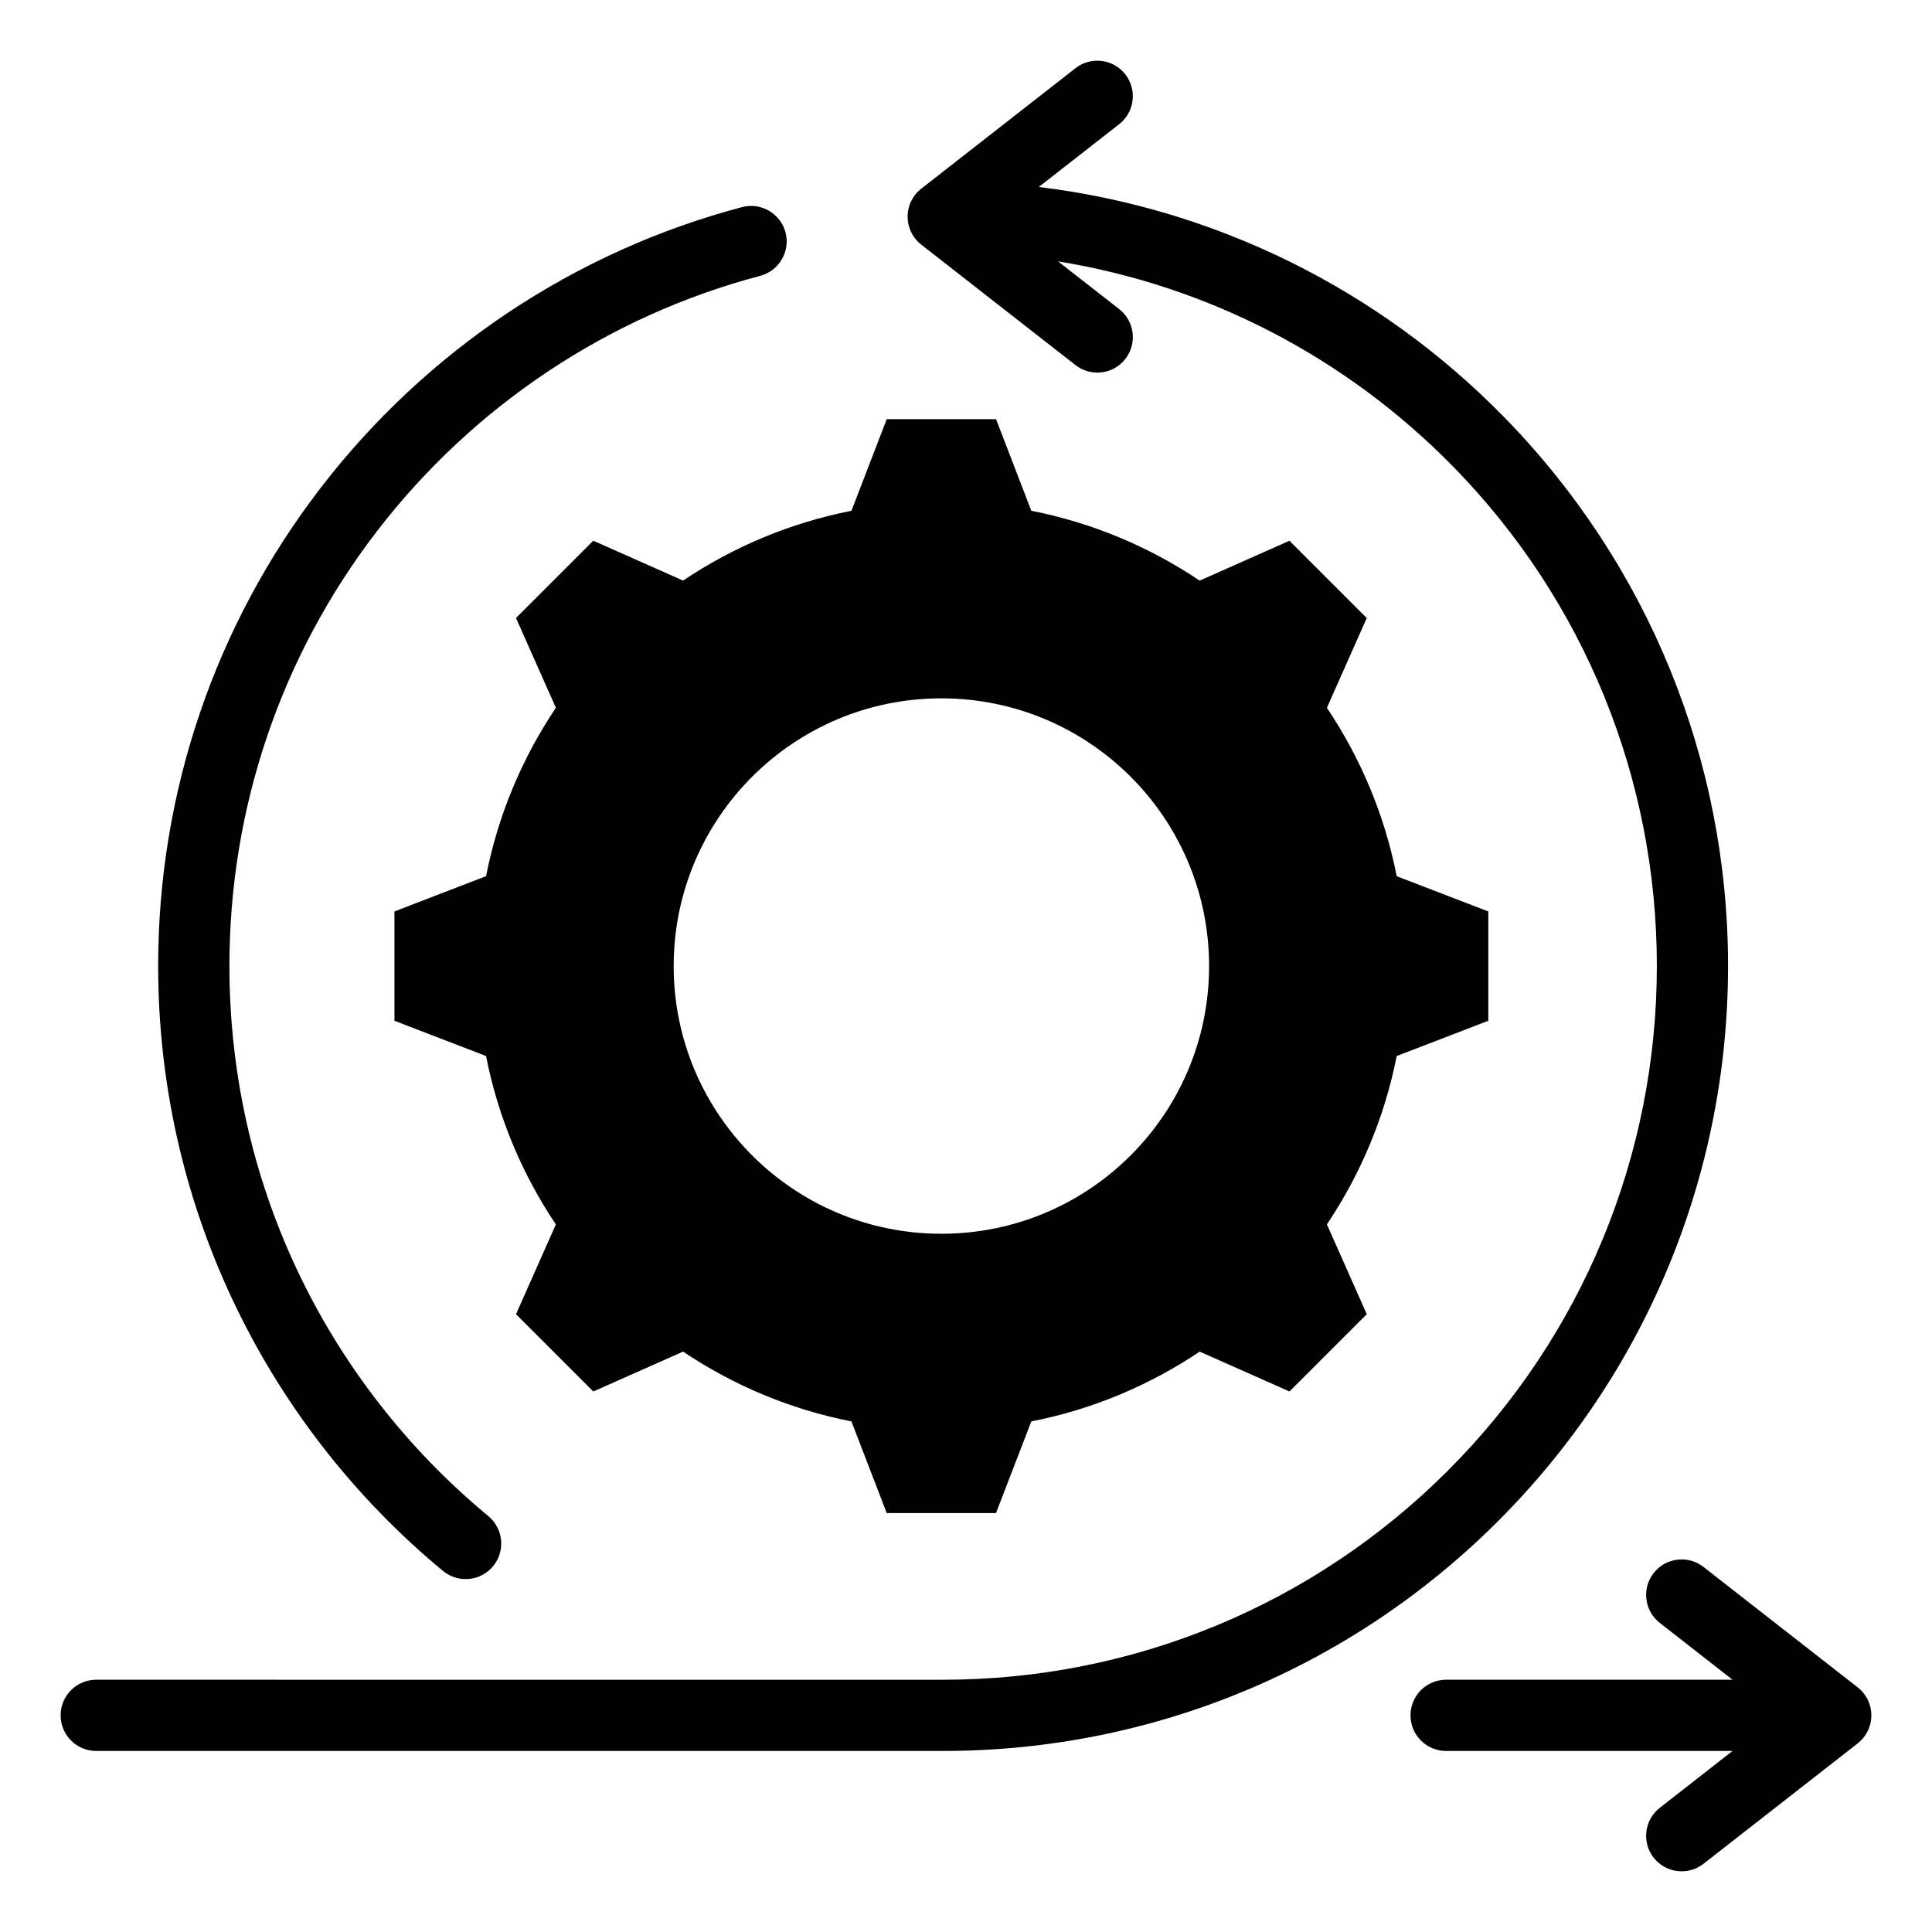
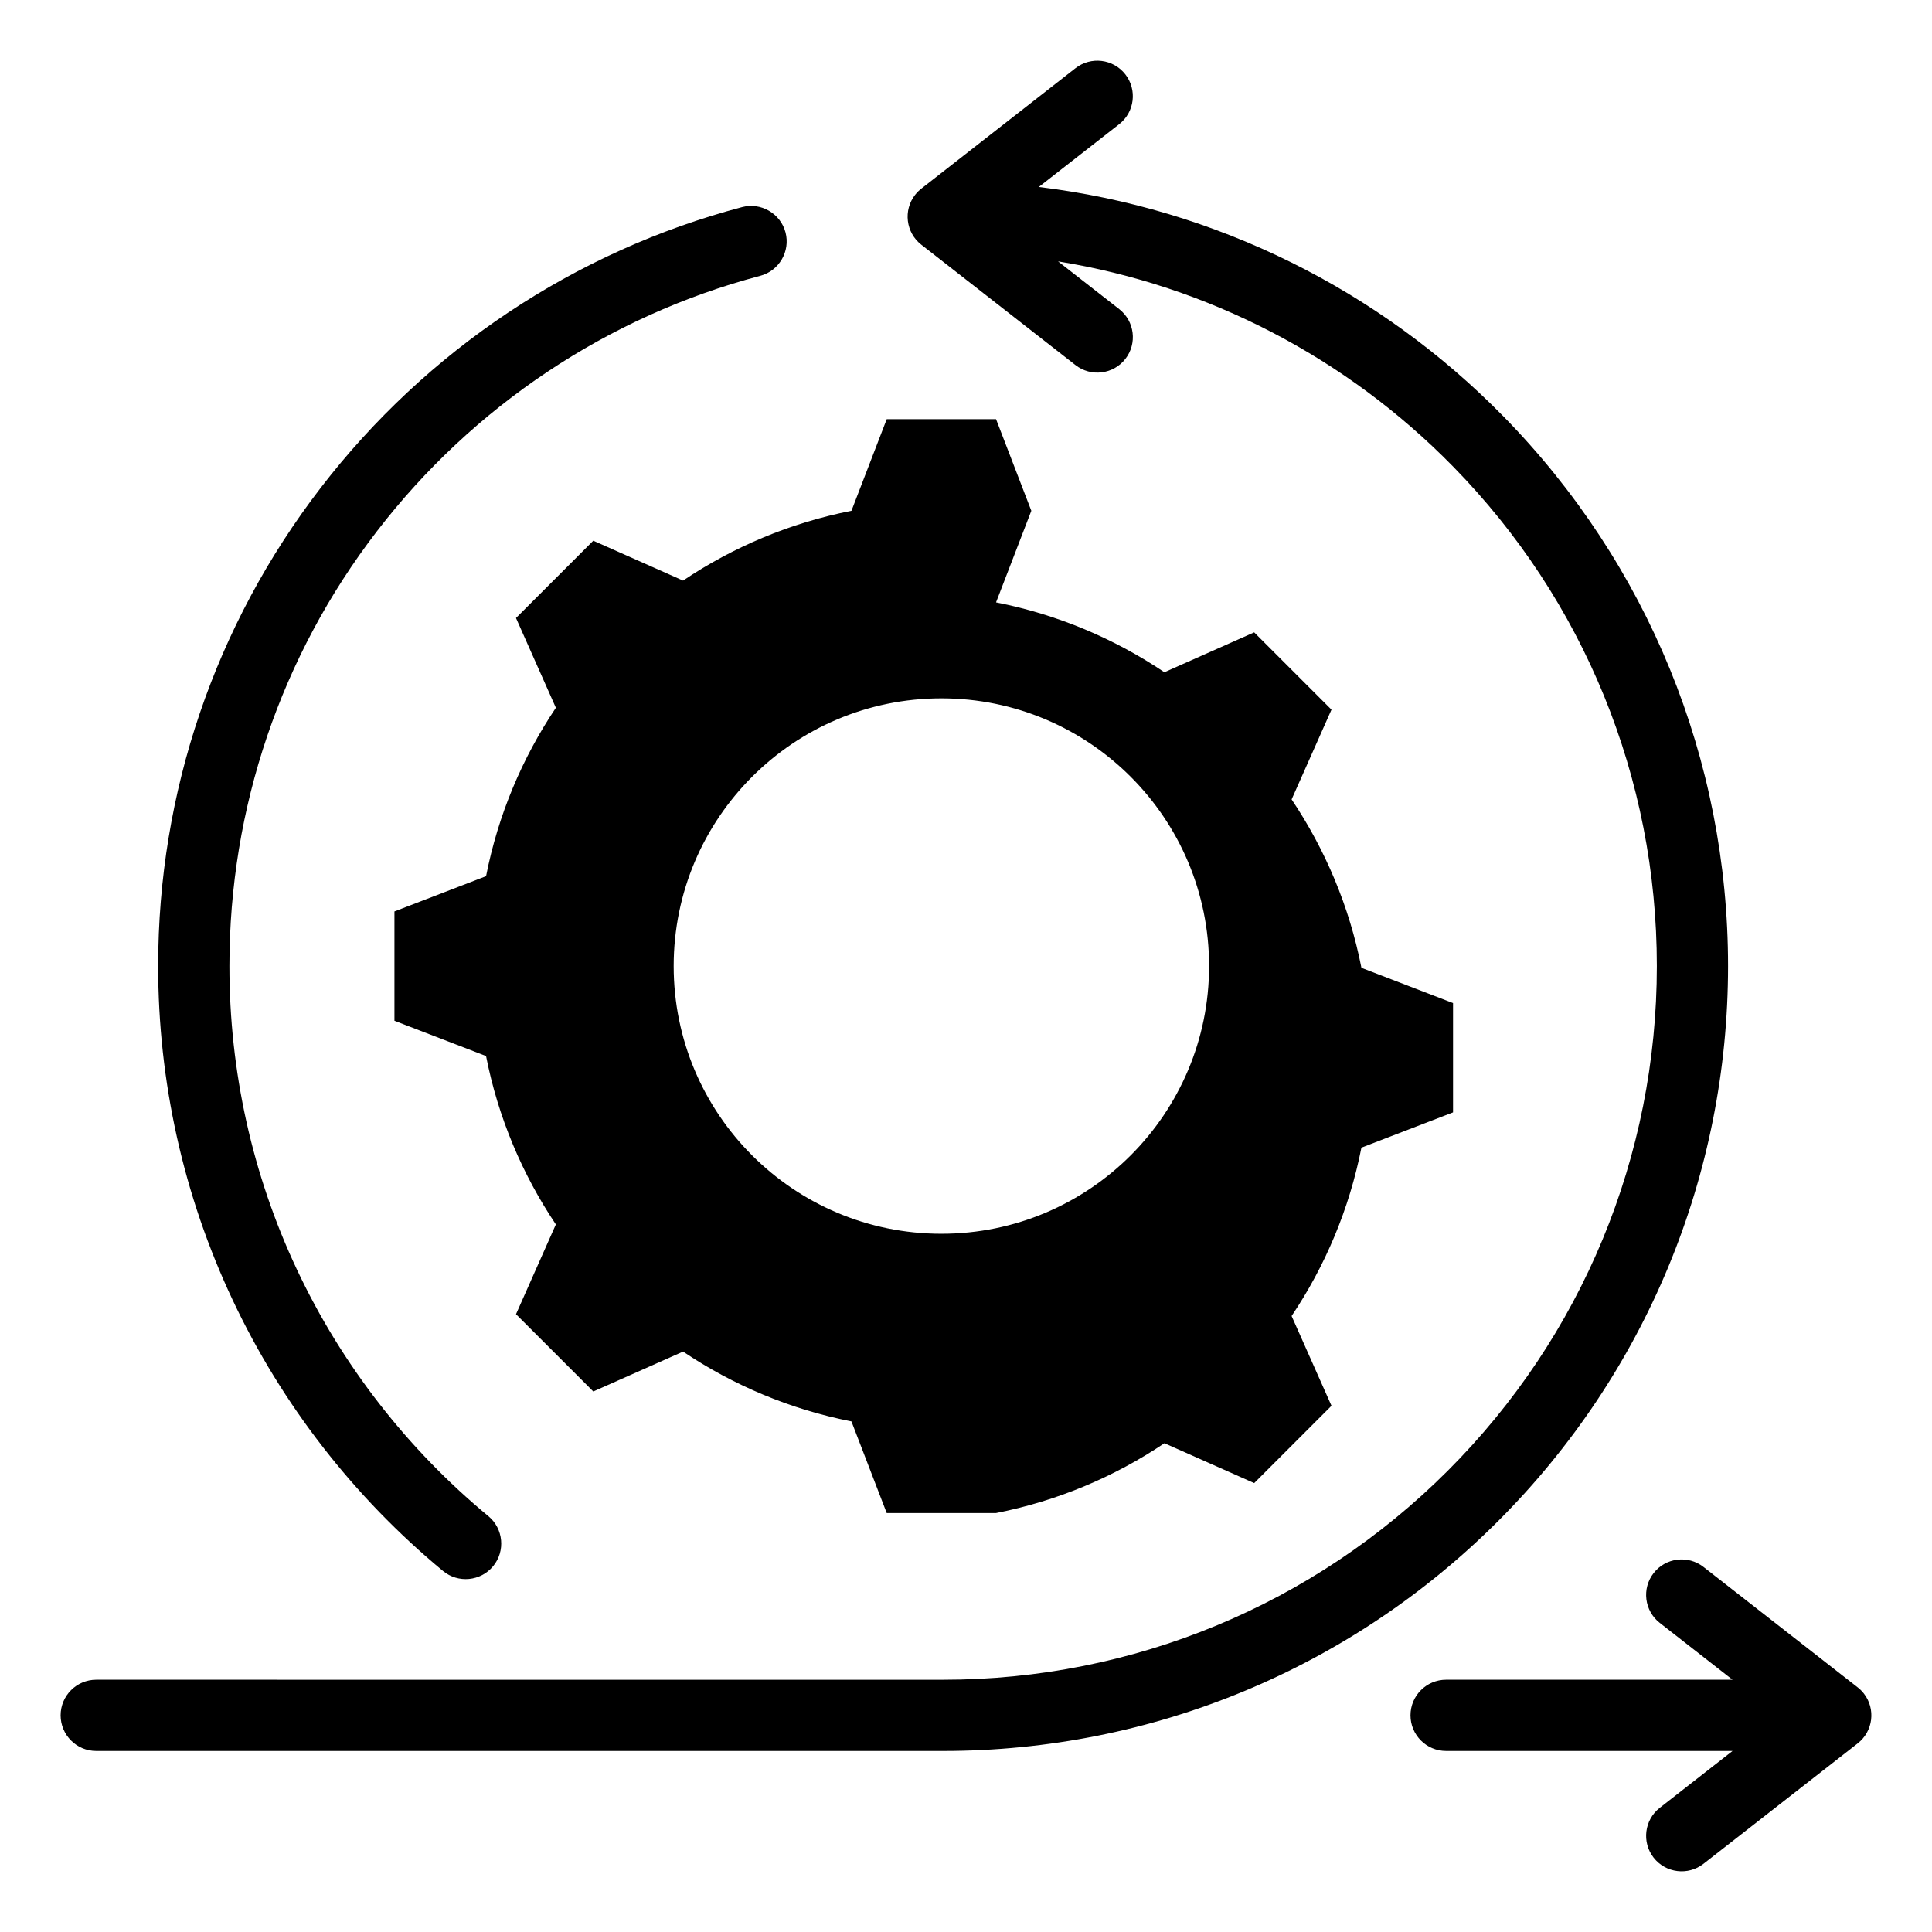
<svg xmlns="http://www.w3.org/2000/svg" fill="#000000" width="800px" height="800px" version="1.1" viewBox="144 144 512 512">
-   <path d="m393.48 329.07c39.184 0 70.941 31.762 70.941 70.949 0 39.184-31.762 70.941-70.941 70.941-39.184 0-70.949-31.762-70.949-70.941 0.008-39.184 31.766-70.949 70.949-70.949zm-120.06 216.72c-21.469-17.77-38.855-40.109-50.727-65.336-11.867-25.211-17.895-52.605-17.895-80.461 0-41.805 13.609-82.078 39.102-115.22 25.457-33.094 61.172-57.004 101.56-67.672 5.008-1.324 8.031-6.496 6.711-11.508-1.316-5.008-6.504-8.035-11.508-6.711-44.402 11.73-83.676 38.008-111.67 74.391-28.043 36.445-43.078 80.734-43.078 126.72 0 30.645 6.676 60.766 19.734 88.496 13.051 27.727 32.148 52.297 55.75 71.828 4.004 3.316 9.961 2.75 13.277-1.254 3.309-4.004 2.746-9.961-1.258-13.277zm145.88-352.25 21.297-16.633c4.094-3.195 4.816-9.117 1.621-13.211-3.195-4.094-9.117-4.816-13.211-1.621l-40.742 31.832c-0.641 0.484-1.234 1.066-1.742 1.715-3.195 4.094-2.473 10.012 1.621 13.211l40.871 31.918c4.094 3.195 10.008 2.473 13.211-1.621 3.195-4.094 2.473-10.008-1.621-13.211l-16.207-12.652c39.773 6.438 76.359 25.48 104.63 54.312 34.785 35.465 54.055 82.727 54.055 132.42 0 50.34-19.812 98.16-55.398 133.75-35.586 35.586-83.41 55.398-133.75 55.398l-224.43-0.004c-5.211 0-9.438 4.227-9.438 9.438s4.227 9.438 9.438 9.438h224.43c55.359 0 107.96-21.789 147.09-60.93 39.141-39.141 60.93-91.734 60.93-147.09 0-54.648-21.254-106.61-59.508-145.63-33.039-33.699-76.352-55.133-123.14-60.824zm183.84 414.48h-75.906c-5.211 0-9.438-4.227-9.438-9.438 0-5.211 4.227-9.438 9.438-9.438h75.906l-19.285-15.062c-4.094-3.195-4.816-9.117-1.621-13.203 3.195-4.094 9.117-4.816 13.211-1.621l40.73 31.809c0.66 0.5 1.254 1.082 1.762 1.73 3.195 4.094 2.473 10.012-1.621 13.211l-40.871 31.918c-4.094 3.195-10.008 2.465-13.211-1.621-3.195-4.094-2.473-10.012 1.621-13.211zm-185.83-328.66-9.348-24.281h-28.969l-9.348 24.281c-16.254 3.191-31.352 9.59-44.625 18.5l-23.793-10.57-20.484 20.484 10.57 23.793c-8.91 13.273-15.309 28.371-18.5 44.625l-24.281 9.348v28.969l24.277 9.348c3.191 16.254 9.59 31.355 18.5 44.629l-10.562 23.789 20.484 20.484 23.793-10.57c13.273 8.91 28.371 15.305 44.617 18.5l9.348 24.281h28.969l9.348-24.277c16.254-3.191 31.355-9.59 44.629-18.5l23.789 10.562 20.484-20.484-10.57-23.793c8.91-13.273 15.305-28.371 18.5-44.617l24.281-9.348v-28.969l-24.277-9.34c-3.191-16.254-9.59-31.355-18.5-44.629l10.562-23.789-20.484-20.484-23.793 10.57c-13.266-8.922-28.363-15.32-44.617-18.512z" fill-rule="evenodd" />
+   <path d="m393.48 329.07c39.184 0 70.941 31.762 70.941 70.949 0 39.184-31.762 70.941-70.941 70.941-39.184 0-70.949-31.762-70.949-70.941 0.008-39.184 31.766-70.949 70.949-70.949zm-120.06 216.72c-21.469-17.77-38.855-40.109-50.727-65.336-11.867-25.211-17.895-52.605-17.895-80.461 0-41.805 13.609-82.078 39.102-115.22 25.457-33.094 61.172-57.004 101.56-67.672 5.008-1.324 8.031-6.496 6.711-11.508-1.316-5.008-6.504-8.035-11.508-6.711-44.402 11.73-83.676 38.008-111.67 74.391-28.043 36.445-43.078 80.734-43.078 126.72 0 30.645 6.676 60.766 19.734 88.496 13.051 27.727 32.148 52.297 55.75 71.828 4.004 3.316 9.961 2.75 13.277-1.254 3.309-4.004 2.746-9.961-1.258-13.277zm145.88-352.25 21.297-16.633c4.094-3.195 4.816-9.117 1.621-13.211-3.195-4.094-9.117-4.816-13.211-1.621l-40.742 31.832c-0.641 0.484-1.234 1.066-1.742 1.715-3.195 4.094-2.473 10.012 1.621 13.211l40.871 31.918c4.094 3.195 10.008 2.473 13.211-1.621 3.195-4.094 2.473-10.008-1.621-13.211l-16.207-12.652c39.773 6.438 76.359 25.48 104.63 54.312 34.785 35.465 54.055 82.727 54.055 132.42 0 50.34-19.812 98.16-55.398 133.75-35.586 35.586-83.41 55.398-133.75 55.398l-224.43-0.004c-5.211 0-9.438 4.227-9.438 9.438s4.227 9.438 9.438 9.438h224.43c55.359 0 107.96-21.789 147.09-60.93 39.141-39.141 60.93-91.734 60.93-147.09 0-54.648-21.254-106.61-59.508-145.63-33.039-33.699-76.352-55.133-123.14-60.824zm183.84 414.48h-75.906c-5.211 0-9.438-4.227-9.438-9.438 0-5.211 4.227-9.438 9.438-9.438h75.906l-19.285-15.062c-4.094-3.195-4.816-9.117-1.621-13.203 3.195-4.094 9.117-4.816 13.211-1.621l40.73 31.809c0.66 0.5 1.254 1.082 1.762 1.73 3.195 4.094 2.473 10.012-1.621 13.211l-40.871 31.918c-4.094 3.195-10.008 2.465-13.211-1.621-3.195-4.094-2.473-10.012 1.621-13.211zm-185.83-328.66-9.348-24.281h-28.969l-9.348 24.281c-16.254 3.191-31.352 9.59-44.625 18.5l-23.793-10.57-20.484 20.484 10.57 23.793c-8.91 13.273-15.309 28.371-18.5 44.625l-24.281 9.348v28.969l24.277 9.348c3.191 16.254 9.59 31.355 18.5 44.629l-10.562 23.789 20.484 20.484 23.793-10.57c13.273 8.91 28.371 15.305 44.617 18.5l9.348 24.281h28.969c16.254-3.191 31.355-9.59 44.629-18.5l23.789 10.562 20.484-20.484-10.57-23.793c8.91-13.273 15.305-28.371 18.5-44.617l24.281-9.348v-28.969l-24.277-9.34c-3.191-16.254-9.59-31.355-18.5-44.629l10.562-23.789-20.484-20.484-23.793 10.57c-13.266-8.922-28.363-15.32-44.617-18.512z" fill-rule="evenodd" />
</svg>